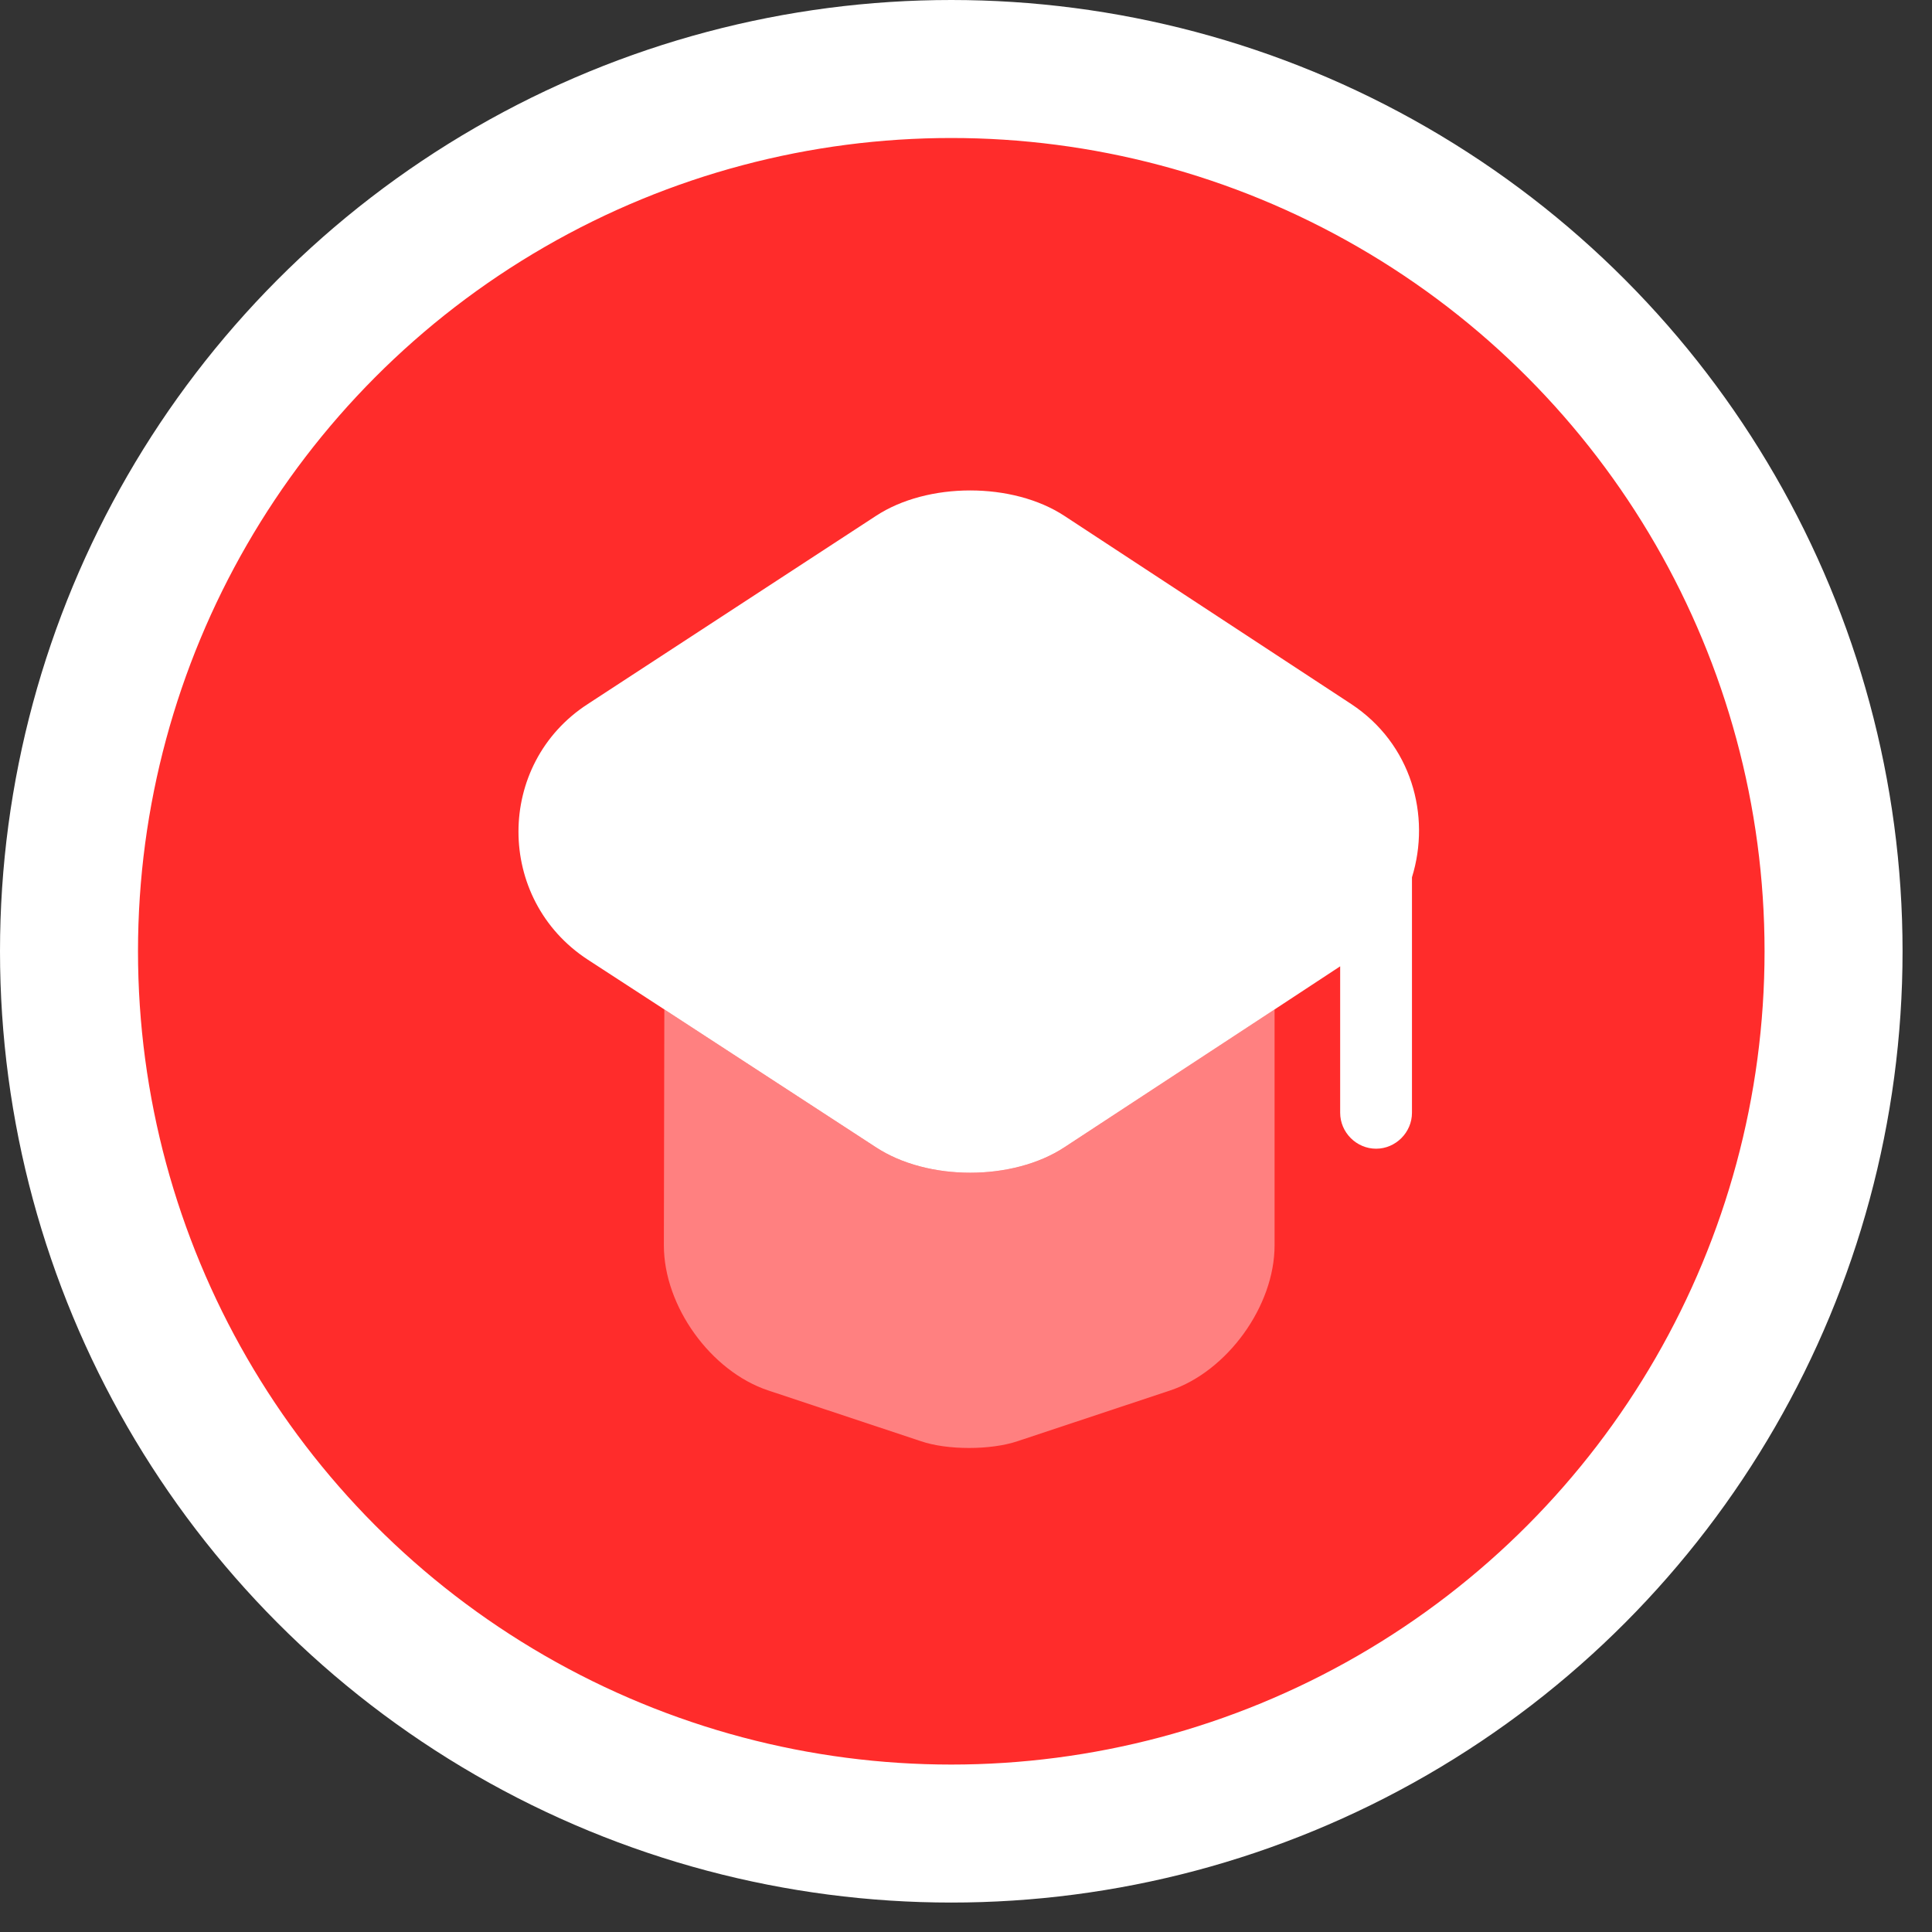
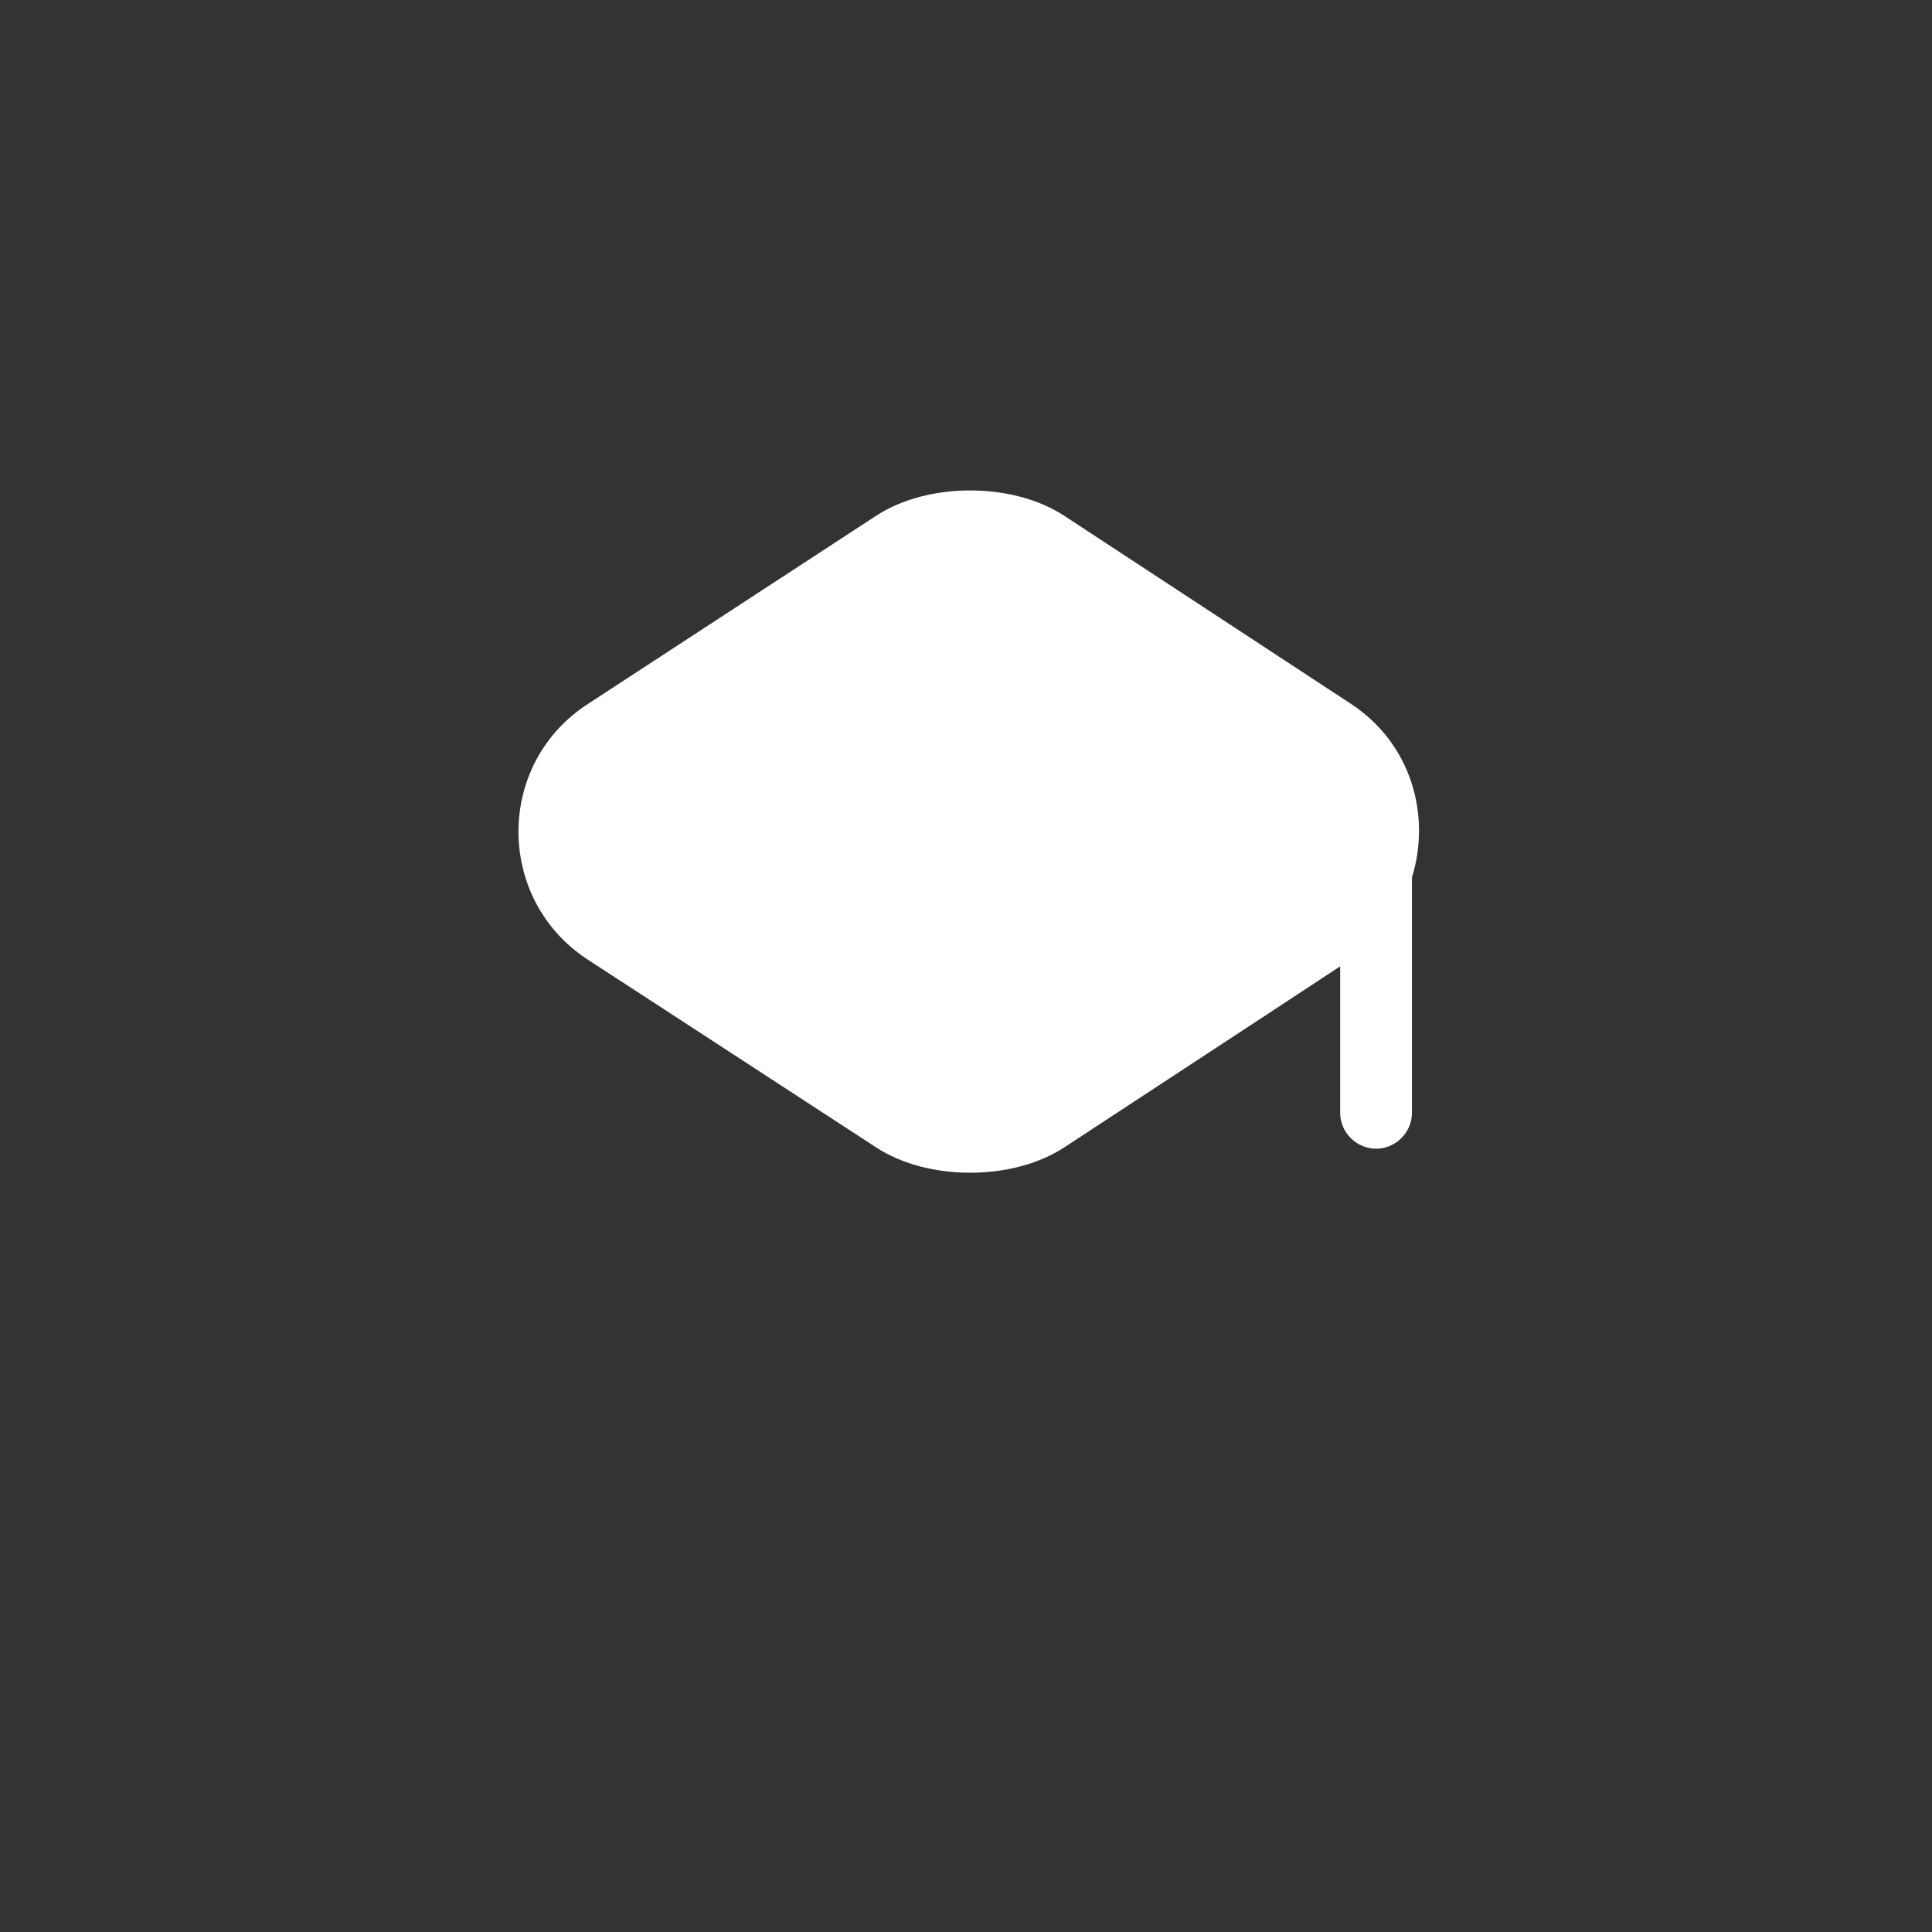
<svg xmlns="http://www.w3.org/2000/svg" width="42" height="42" viewBox="0 0 42 42" fill="none">
  <rect x="0" y="0" width="42" height="42" fill="#333333" stroke="none" />
-   <circle cx="20.68" cy="20.68" r="19.18" fill="#FF2C2B" stroke="white" stroke-width="3" />
-   <path opacity="0.4" d="M27.708 21.944V27.074C27.708 28.395 26.678 29.811 25.44 30.227L22.121 31.33C21.538 31.527 20.591 31.527 20.019 31.33L16.7 30.227C15.451 29.811 14.432 28.395 14.432 27.074L14.442 21.944L19.041 24.941C20.165 25.68 22.017 25.68 23.141 24.941L27.708 21.944Z" fill="white" />
  <path d="M29.374 15.305L23.141 11.216C22.017 10.477 20.165 10.477 19.041 11.216L12.778 15.305C10.769 16.606 10.769 19.551 12.778 20.862L14.442 21.944L19.041 24.94C20.165 25.679 22.017 25.679 23.141 24.94L27.709 21.944L29.134 21.007V24.191C29.134 24.618 29.488 24.972 29.915 24.972C30.341 24.972 30.695 24.618 30.695 24.191V19.072C31.111 17.73 30.685 16.169 29.374 15.305Z" fill="white" />
</svg>